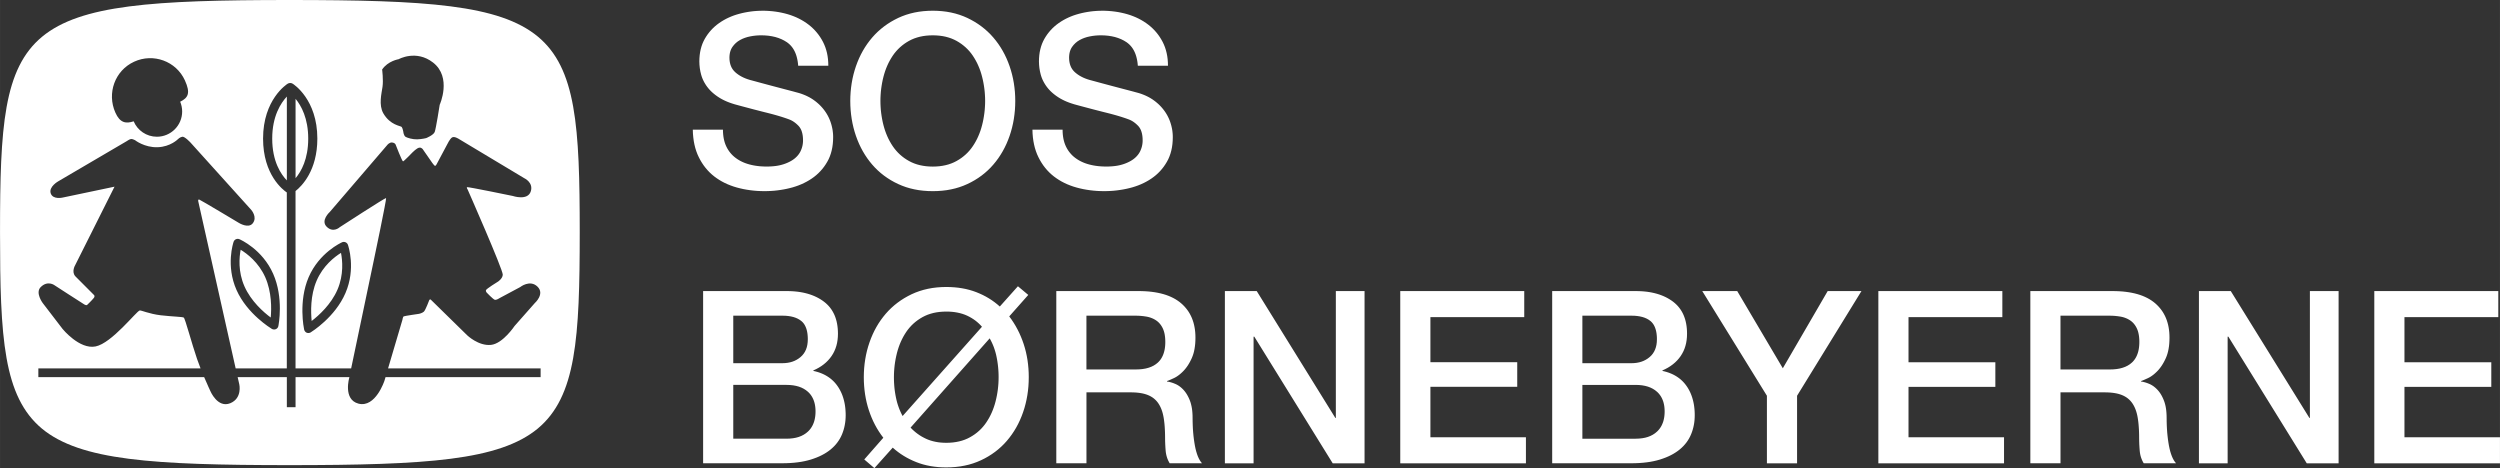
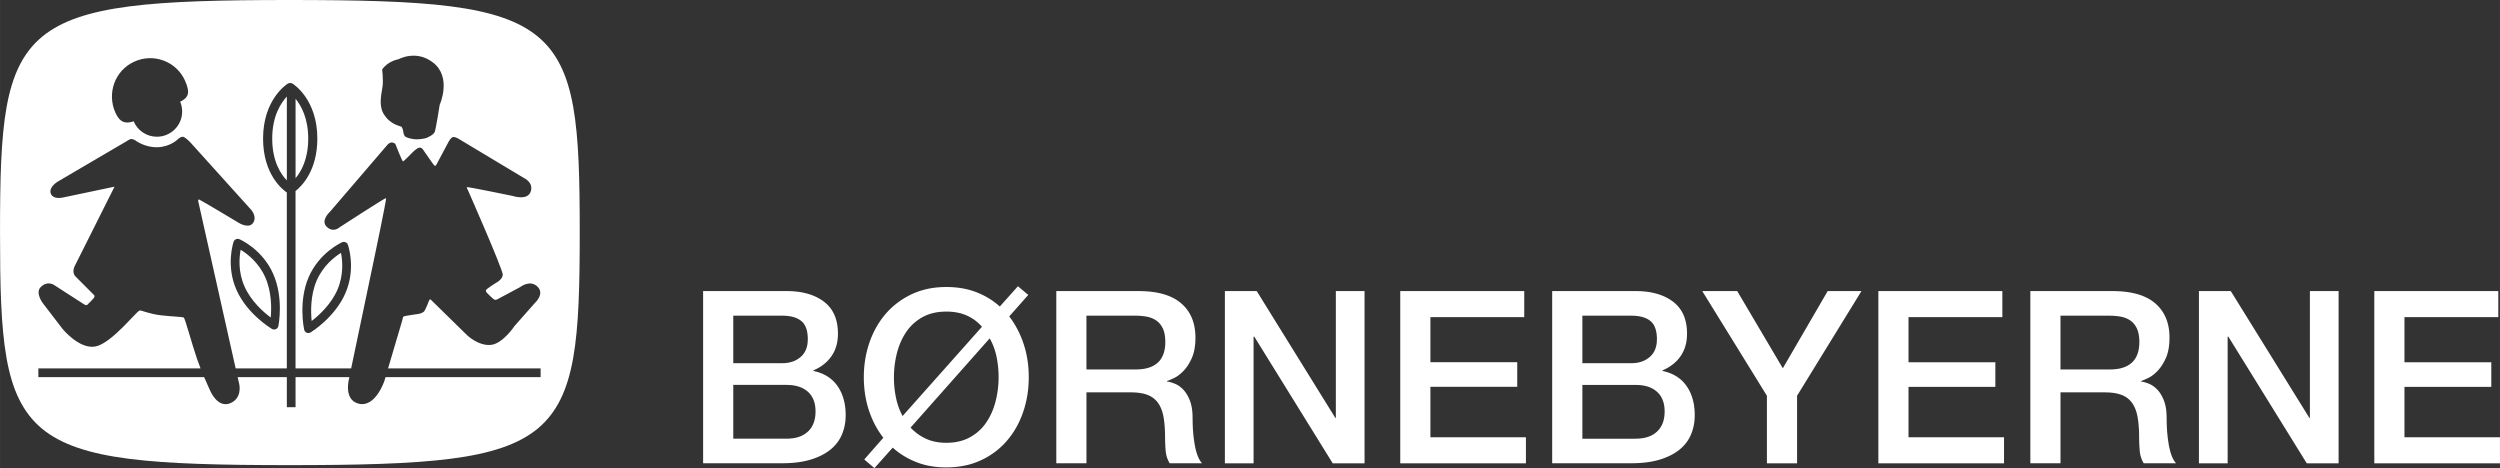
<svg xmlns="http://www.w3.org/2000/svg" id="a" data-name="Layer 1" width="113.337mm" height="21.222mm" viewBox="0 0 321.271 60.158">
  <rect x="0" y="0" width="321.271" height="60.158" fill="#333333" stroke="none" />
  <path d="M37.98,12.697v10.205c.729-.865,1.627-2.459,1.627-5.094,0-2.592-.887-4.213-1.627-5.111m-3.191,28.107c.105-1.154,.139-3.271-.705-5.176-.855-1.916-2.336-3.031-3.16-3.533-.18,.949-.357,2.803,.494,4.717,.848,1.906,2.439,3.301,3.371,3.992m2.072-17.619V12.408c-.769,.826-1.881,2.508-1.881,5.4,0,2.945,1.123,4.598,1.881,5.377m6.51,14.027c.824-1.926,.631-3.775,.449-4.715-.82,.508-2.299,1.635-3.129,3.568-.822,1.912-.752,4.029-.641,5.184,.918-.707,2.496-2.119,3.32-4.037M69.1,4.688C64.139,.604,54.834,.006,37.191,0,19.646,.006,10.373,.629,5.412,4.717,.459,8.824,0,16.297,0,29.822c0,13.631,.441,21.129,5.383,25.258,4.947,4.088,14.227,4.689,31.809,4.695,17.643-.006,26.947-.607,31.908-4.695,4.955-4.127,5.396-11.627,5.4-25.258-.004-13.568-.445-21.033-5.4-25.135m-19.994,4.25c.744-1.113,2.123-1.33,2.123-1.33,0,0,2.246-1.262,4.42,.43,2.455,1.904,.855,5.43,.855,5.43,0,0-.48,3.082-.641,3.488-.15,.41-1.105,.795-1.105,.795,0,0-.541,.135-1.141,.156-.598,.021-1.266-.193-1.475-.309-.271-.145-.314-.658-.314-.658,0,0-.082-.467-.211-.625-.133-.15-1.475-.215-2.363-1.76-.602-1.068-.228-2.512-.1-3.389,.129-.885-.049-2.228-.049-2.228m-31.877-1.004c2.469-1.144,5.408-.074,6.533,2.4,.738,1.625,.43,2.231-.607,2.738,.16,.385,.254,.812,.254,1.256,0,1.791-1.455,3.244-3.248,3.244-1.34,0-2.496-.816-2.986-1.982-1.002,.336-1.764,.205-2.352-1.123-1.103-2.484-.066-5.394,2.406-6.533m52.25,40.529h-19.934l-.139,.463s-1.144,3.51-3.336,2.947c-2.025-.529-1.18-3.357-1.18-3.357l.01-.053h-6.92v3.869h-1.119v-3.869h-6.322l.215,.949s.398,1.76-1.162,2.406c-1.637,.67-2.566-1.576-2.566-1.576,0,0-.359-.764-.791-1.779H4.926v-1.119H25.771c-.154-.4-.312-.812-.451-1.215-.66-1.904-1.529-5.207-1.707-5.314-.182-.113-1.475-.123-2.973-.299-1.5-.182-2.514-.662-2.689-.617-.426,.098-3.59,4.209-5.67,4.623-2.074,.418-4.24-2.246-4.24-2.246l-2.559-3.338s-.984-1.314-.256-2.041c.904-.906,1.781-.236,1.781-.236,0,0,3.465,2.248,3.842,2.475,.281,.166,.369,.027,.369,.027,0,0,.566-.537,.834-.871,.195-.246,.019-.385,.019-.385,0,0-1.707-1.699-2.373-2.381-.559-.584-.047-1.435-.047-1.435l5.065-10.1-6.645,1.395s-1.269,.316-1.557-.539c-.281-.855,.982-1.553,.982-1.553l8.775-5.146s.379-.262,.561-.283c.182-.027,.521,.154,.521,.154,0,0,1.211,.957,2.896,.902,1.678-.053,2.639-1.057,2.639-1.057,0,0,.23-.232,.539-.291,.31-.053,1.059,.756,1.059,.756l7.789,8.635s.84,.93,.203,1.736c-.56,.713-1.783-.053-1.783-.053,0,0-4.914-2.945-5.092-2.998-.187-.051-.133,.203-.133,.203l4.811,21.492h6.574V24.734c-.48-.322-3.051-2.258-3.051-6.924,0-5.027,3.043-6.977,3.17-7.057,.193-.117,.439-.117,.631,0,.131,.08,3.174,2.031,3.174,7.057,0,4.115-1.998,6.105-2.803,6.742v22.793h7.148l2.926-13.961s1.658-7.875,1.564-7.934c-.096-.059-5.955,3.746-5.955,3.746,0,0-.812,.771-1.66-.037-.855-.816,.385-1.924,.385-1.924l7.41-8.635s.271-.316,.576-.289c.439,.043,.492,.33,.492,.33,0,0,.805,2.098,.93,2.098,.111,0,1.223-1.162,1.223-1.162,0,0,.557-.564,.865-.601,.31-.043,.467,.23,.467,.23l1.201,1.727s.297,.412,.371,.385c.078-.016,.176-.186,.176-.186l1.398-2.625s.293-.619,.58-.83c.289-.217,.887,.178,.887,.178l8.424,5.053s1.166,.535,.834,1.656c-.371,1.285-2.328,.619-2.328,.619,0,0-5.799-1.201-5.873-1.129-.082,.082,.074,.291,.074,.291,0,0,4.561,10.34,4.518,10.961-.025,.502-.6,.877-.6,.877,0,0-1.551,.947-1.566,1.121-.027,.174,.113,.31,.113,.31,0,0,.812,.855,1.027,.91,.215,.062,.621-.217,.621-.217l2.641-1.412s1.258-1.01,2.23-.055c.967,.945-.352,2.111-.352,2.111l-2.598,2.943s-1.514,2.273-3.027,2.428c-1.615,.166-3.066-1.238-3.066-1.238,0,0-4.58-4.476-4.674-4.578-.096-.096-.193,.057-.193,.057,0,0-.484,1.295-.695,1.488-.217,.193-.609,.277-.609,.277,0,0-1.896,.273-1.992,.332-.096,.059-.156,.443-.156,.443l-1.844,6.24h19.605v1.117h.002Zm-34.381-13.287c1.379,3.096,.705,6.576,.674,6.721-.031,.182-.154,.328-.316,.4-.166,.074-.359,.059-.518-.027-.121-.08-3.166-1.904-4.545-5.004-1.391-3.137-.418-6.07-.373-6.197,.053-.145,.16-.268,.307-.328,.141-.062,.303-.062,.441,0,.127,.051,2.941,1.299,4.33,4.436m8.861-4.043c.139-.064,.299-.064,.449,0,.139,.062,.256,.182,.303,.33,.039,.119,1.045,3.039-.314,6.187-1.334,3.117-4.348,4.984-4.479,5.068-.152,.092-.344,.101-.512,.037-.162-.074-.281-.225-.324-.406-.029-.139-.756-3.613,.58-6.726,1.355-3.154,4.18-4.437,4.297-4.49h0Zm0,0,0,0" fill="#fff" />
-   <path d="M97.951,1.377l.432,.008,.424,.021,.418,.035,.412,.049,.406,.062,.398,.078,.393,.09,.387,.105,.379,.119,.365,.135,.355,.146,.342,.162,.332,.176,.32,.189,.307,.203,.297,.219,.283,.23,.267,.244,.254,.258,.238,.271,.223,.283,.209,.297,.193,.309,.178,.324,.158,.336,.139,.348,.117,.363,.098,.375,.074,.389,.053,.4,.031,.414,.012,.428h-3.875l-.023-.262-.033-.254-.043-.242-.051-.232-.059-.225-.068-.213-.078-.203-.086-.193-.096-.185-.105-.174-.113-.164-.123-.154-.131-.145-.141-.135-.148-.125-.158-.117-.338-.207-.357-.178-.381-.152-.404-.125-.426-.096-.447-.07-.471-.041-.492-.014-.344,.01-.348,.025-.35,.043-.355,.062-.348,.08-.334,.105-.318,.127-.301,.152-.283,.176-.256,.207-.232,.236-.205,.264-.092,.144-.078,.152-.066,.16-.055,.17-.043,.18-.029,.188-.019,.195-.006,.205,.012,.287,.035,.27,.057,.256,.08,.238,.102,.223,.125,.207,.148,.189,.17,.176,.189,.16,.203,.152,.217,.141,.232,.131,.244,.121,.26,.111,.273,.1,.287,.09,.043,.012,.064,.017,.09,.023,.109,.029,.133,.037,.156,.041,.18,.049,.201,.055,.439,.119,.465,.125,.488,.131,.516,.137,1.041,.275,1.019,.268,.242,.064,.227,.059,.207,.055,.187,.051,.172,.047,.154,.041,.135,.037,.117,.033,.268,.09,.258,.098,.25,.104,.24,.113,.232,.119,.223,.129,.215,.135,.205,.145,.197,.148,.189,.156,.182,.16,.172,.166,.164,.172,.156,.176,.148,.182,.141,.187,.131,.191,.123,.195,.113,.197,.105,.203,.096,.205,.088,.209,.078,.211,.07,.215,.062,.217,.053,.217,.047,.219,.037,.217,.027,.217,.022,.217,.012,.217,.004,.217-.012,.457-.035,.439-.059,.422-.084,.406-.107,.389-.129,.371-.154,.355-.18,.338-.197,.322-.211,.307-.229,.291-.242,.277-.258,.262-.271,.246-.287,.232-.303,.217-.316,.203-.326,.187-.336,.174-.348,.16-.357,.146-.369,.131-.379,.119-.391,.103-.396,.092-.396,.078-.4,.066-.402,.055-.404,.043-.406,.029-.408,.018-.408,.006-.471-.006-.463-.021-.455-.037-.449-.051-.441-.066-.435-.078-.43-.096-.422-.109-.41-.123-.398-.141-.385-.154-.371-.17-.357-.185-.344-.203-.33-.217-.318-.232-.301-.248-.287-.266-.271-.283-.256-.299-.24-.316-.225-.334-.209-.35-.193-.369-.176-.383-.152-.402-.131-.418-.107-.436-.086-.451-.062-.469-.043-.486-.018-.504h3.875l.006,.312,.022,.301,.033,.287,.047,.277,.062,.266,.074,.254,.088,.242,.102,.23,.113,.221,.125,.209,.135,.199,.146,.189,.156,.178,.168,.17,.178,.158,.187,.148,.197,.139,.205,.129,.211,.119,.221,.109,.225,.1,.234,.09,.242,.08,.248,.072,.254,.061,.26,.055,.266,.045,.269,.037,.277,.029,.279,.019,.287,.012,.293,.006,.311-.006,.301-.014,.289-.023,.277-.031,.266-.041,.254-.051,.242-.061,.23-.068,.219-.076,.209-.082,.197-.088,.187-.092,.178-.098,.166-.103,.154-.107,.146-.113,.135-.119,.125-.123,.115-.127,.105-.131,.096-.137,.086-.139,.076-.144,.066-.15,.059-.15,.051-.152,.043-.152,.035-.152,.025-.154,.02-.152,.012-.154,.004-.156-.008-.307-.027-.287-.045-.266-.062-.244-.08-.225-.1-.203-.117-.182-.133-.162-.146-.144-.148-.135-.15-.123-.156-.113-.158-.102-.162-.09-.166-.078-.168-.066-.301-.109-.312-.105-.324-.105-.338-.103-.35-.102-.359-.1-.375-.1-.385-.098-.402-.1-.426-.109-.447-.115-.473-.121-.492-.131-.517-.137-.539-.143-.562-.152-.35-.096-.334-.105-.318-.109-.305-.119-.287-.125-.275-.135-.258-.139-.244-.148-.23-.152-.219-.158-.205-.162-.195-.166-.182-.172-.17-.174-.156-.18-.146-.184-.135-.187-.123-.191-.115-.193-.103-.195-.094-.199-.084-.201-.072-.205-.064-.209-.102-.42-.072-.424-.043-.428-.016-.434,.012-.41,.033-.398,.055-.383,.076-.369,.098-.355,.119-.342,.143-.326,.162-.314,.182-.299,.195-.287,.211-.273,.223-.26,.238-.248,.252-.234,.266-.221,.279-.207,.291-.195,.301-.182,.312-.17,.32-.154,.33-.143,.34-.131,.35-.115,.359-.103,.365-.092,.365-.078,.367-.066,.367-.055,.369-.043,.369-.029,.371-.02,.371-.006h0Zm21.918,3.162l-.435,.012-.418,.033-.404,.055-.391,.078-.373,.102-.359,.121-.344,.146-.33,.166-.314,.186-.299,.201-.283,.217-.269,.23-.254,.246-.238,.26-.225,.275-.209,.291-.195,.305-.182,.312-.17,.324-.154,.334-.143,.344-.131,.355-.115,.363-.104,.375-.092,.381-.078,.383-.066,.385-.055,.387-.043,.389-.029,.391-.019,.391-.006,.394,.006,.394,.019,.393,.029,.391,.043,.389,.055,.387,.066,.385,.078,.383,.092,.381,.104,.373,.115,.365,.131,.353,.143,.346,.154,.334,.17,.322,.182,.315,.195,.303,.209,.291,.225,.275,.238,.262,.254,.246,.269,.23,.283,.217,.299,.199,.314,.186,.33,.168,.344,.145,.359,.123,.373,.1,.391,.078,.404,.057,.418,.033,.435,.012,.434-.012,.42-.033,.404-.057,.389-.078,.373-.1,.359-.123,.344-.145,.33-.168,.314-.186,.299-.199,.283-.217,.27-.23,.254-.246,.24-.262,.223-.275,.209-.291,.195-.303,.182-.315,.17-.322,.154-.334,.143-.346,.131-.353,.115-.365,.103-.373,.092-.381,.078-.383,.066-.385,.055-.387,.043-.389,.029-.391,.02-.393,.006-.394-.006-.394-.02-.391-.029-.391-.043-.389-.055-.387-.066-.385-.078-.383-.092-.381-.103-.375-.115-.363-.131-.355-.143-.344-.154-.334-.17-.324-.182-.312-.195-.305-.209-.291-.223-.275-.24-.26-.254-.246-.27-.23-.283-.217-.299-.201-.314-.186-.33-.166-.344-.146-.359-.121-.373-.102-.389-.078-.404-.055-.42-.033-.434-.012h0Zm0-3.162l.611,.016,.596,.043,.58,.072,.564,.102,.547,.131,.533,.16,.516,.189,.5,.217,.482,.244,.465,.262,.445,.283,.426,.305,.406,.324,.389,.344,.369,.365,.35,.385,.332,.404,.311,.42,.291,.435,.271,.453,.252,.469,.232,.486,.211,.502,.193,.519,.17,.531,.148,.537,.125,.547,.103,.555,.078,.561,.059,.57,.033,.578,.012,.584-.012,.594-.033,.582-.059,.576-.078,.566-.103,.557-.125,.549-.148,.541-.17,.531-.193,.518-.211,.504-.232,.484-.252,.471-.271,.451-.291,.437-.311,.42-.332,.404-.35,.385-.369,.363-.389,.344-.406,.322-.426,.301-.445,.281-.465,.26-.482,.238-.5,.215-.516,.186-.533,.158-.547,.127-.564,.102-.58,.07-.596,.043-.611,.014-.613-.014-.596-.043-.58-.07-.564-.102-.547-.127-.533-.158-.516-.186-.5-.215-.482-.238-.465-.26-.443-.281-.428-.301-.406-.322-.389-.344-.369-.363-.35-.385-.332-.404-.311-.42-.291-.437-.271-.451-.252-.471-.232-.484-.211-.504-.193-.518-.17-.531-.148-.541-.125-.549-.102-.557-.08-.566-.057-.576-.035-.582-.012-.594,.012-.584,.035-.578,.057-.57,.08-.561,.102-.555,.125-.547,.148-.537,.17-.531,.193-.519,.211-.502,.232-.486,.252-.469,.271-.453,.291-.435,.311-.42,.332-.404,.35-.385,.369-.365,.389-.344,.406-.324,.428-.305,.443-.283,.465-.262,.482-.244,.5-.217,.516-.189,.533-.16,.547-.131,.564-.102,.58-.072,.596-.043,.613-.016h0Zm21.73,0l.43,.008,.426,.021,.418,.035,.412,.049,.406,.062,.398,.078,.393,.09,.387,.105,.379,.119,.365,.135,.355,.146,.342,.162,.332,.176,.32,.189,.307,.203,.297,.219,.283,.23,.268,.244,.254,.258,.238,.271,.223,.283,.209,.297,.191,.309,.18,.324,.158,.336,.139,.348,.117,.363,.096,.375,.076,.389,.053,.4,.031,.414,.012,.428h-3.875l-.023-.262-.033-.254-.043-.242-.051-.232-.059-.225-.068-.213-.078-.203-.086-.193-.096-.185-.105-.174-.113-.164-.123-.154-.131-.145-.141-.135-.148-.125-.158-.117-.338-.207-.357-.178-.383-.152-.402-.125-.426-.096-.447-.07-.471-.041-.492-.014-.344,.01-.348,.025-.35,.043-.355,.062-.348,.08-.334,.105-.318,.127-.301,.152-.283,.176-.256,.207-.232,.236-.205,.264-.092,.144-.078,.152-.066,.16-.055,.17-.043,.18-.029,.188-.019,.195-.006,.205,.012,.287,.035,.27,.057,.256,.08,.238,.101,.223,.125,.207,.148,.189,.17,.176,.19,.16,.203,.152,.217,.141,.232,.131,.244,.121,.26,.111,.273,.1,.287,.09,.043,.012,.064,.017,.088,.023,.111,.029,.133,.037,.156,.041,.18,.049,.201,.055,.439,.119,.465,.125,.488,.131,.514,.137,1.043,.275,1.02,.268,.242,.064,.226,.059,.207,.055,.187,.051,.172,.047,.154,.041,.135,.037,.117,.033,.268,.09,.258,.098,.25,.104,.24,.113,.232,.119,.223,.129,.215,.135,.205,.145,.197,.148,.189,.156,.182,.16,.172,.166,.164,.172,.156,.176,.148,.182,.141,.187,.131,.191,.123,.195,.113,.197,.105,.203,.096,.205,.088,.209,.078,.211,.07,.215,.062,.217,.053,.217,.047,.219,.037,.217,.027,.217,.021,.217,.012,.217,.004,.217-.012,.457-.035,.439-.059,.422-.084,.406-.107,.389-.131,.371-.152,.355-.18,.338-.197,.322-.211,.307-.228,.291-.242,.277-.258,.262-.271,.246-.289,.232-.301,.217-.316,.203-.326,.187-.336,.174-.348,.16-.357,.146-.369,.131-.379,.119-.391,.103-.397,.092-.396,.078-.4,.066-.402,.055-.404,.043-.406,.029-.408,.018-.408,.006-.471-.006-.463-.021-.455-.037-.449-.051-.441-.066-.436-.078-.43-.096-.422-.109-.41-.123-.398-.141-.385-.154-.371-.17-.357-.185-.344-.203-.33-.217-.318-.232-.301-.248-.287-.266-.272-.283-.256-.299-.24-.316-.225-.334-.209-.35-.193-.369-.176-.383-.152-.402-.131-.418-.107-.436-.086-.451-.064-.469-.041-.486-.017-.504h3.875l.006,.312,.021,.301,.033,.287,.047,.277,.063,.266,.074,.254,.088,.242,.101,.23,.113,.221,.125,.209,.135,.199,.146,.189,.156,.178,.166,.17,.178,.158,.189,.148,.197,.139,.205,.129,.211,.119,.221,.109,.225,.1,.234,.09,.24,.08,.25,.072,.254,.061,.26,.055,.266,.045,.27,.037,.275,.029,.281,.019,.287,.012,.293,.006,.31-.006,.301-.014,.289-.023,.277-.031,.266-.041,.254-.051,.242-.061,.23-.068,.219-.076,.209-.082,.197-.088,.187-.092,.178-.098,.166-.103,.154-.107,.146-.113,.135-.119,.125-.123,.115-.127,.105-.131,.096-.137,.086-.139,.076-.144,.066-.15,.059-.15,.051-.152,.043-.152,.033-.152,.027-.154,.019-.152,.012-.154,.004-.156-.008-.307-.027-.287-.045-.266-.063-.244-.08-.225-.1-.203-.117-.182-.133-.162-.146-.144-.148-.135-.15-.123-.156-.113-.158-.102-.162-.09-.166-.078-.168-.066-.301-.109-.312-.105-.324-.105-.338-.103-.35-.102-.361-.1-.373-.1-.385-.098-.402-.1-.426-.109-.449-.115-.471-.121-.494-.131-.516-.137-.539-.143-.562-.152-.35-.096-.334-.105-.318-.109-.305-.119-.287-.125-.275-.135-.258-.139-.244-.148-.23-.152-.219-.158-.205-.162-.195-.166-.182-.172-.17-.174-.156-.18-.146-.184-.135-.187-.123-.191-.115-.193-.103-.195-.094-.199-.084-.201-.072-.205-.064-.209-.101-.42-.072-.424-.043-.428-.016-.434,.012-.41,.033-.398,.053-.383,.078-.369,.098-.355,.119-.342,.142-.326,.162-.314,.182-.299,.195-.287,.211-.273,.223-.26,.238-.248,.252-.234,.266-.221,.279-.207,.291-.195,.301-.182,.312-.17,.32-.154,.33-.143,.34-.131,.35-.115,.359-.103,.365-.092,.365-.078,.367-.066,.367-.055,.369-.043,.369-.029,.371-.02,.371-.006h0Zm0,0,0,0" fill="#fff" />
  <path d="M94.23,49.463v6.914h6.852l.43-.016,.404-.043,.381-.07,.355-.1,.33-.129,.305-.158,.281-.185,.258-.215,.117-.117,.111-.123,.103-.129,.094-.135,.088-.141,.08-.146,.072-.154,.066-.158,.057-.164,.049-.172,.043-.176,.033-.184,.027-.187,.019-.195,.012-.199,.004-.207-.004-.201-.012-.197-.019-.191-.027-.184-.033-.18-.043-.172-.049-.166-.057-.162-.066-.154-.072-.148-.08-.144-.088-.137-.094-.131-.103-.125-.111-.119-.117-.113-.258-.207-.281-.18-.305-.152-.33-.125-.355-.096-.381-.07-.404-.041-.43-.014h-6.852Zm0-8.896v6.107h6.324l.342-.014,.326-.037,.312-.061,.299-.086,.283-.111,.269-.137,.254-.16,.24-.186,.217-.209,.189-.23,.16-.252,.131-.273,.102-.295,.072-.318,.043-.34,.016-.361-.004-.205-.01-.197-.016-.189-.023-.182-.029-.176-.037-.166-.041-.158-.049-.152-.057-.142-.062-.137-.068-.127-.074-.121-.082-.111-.088-.105-.096-.096-.102-.09-.221-.16-.244-.139-.268-.117-.291-.096-.312-.074-.338-.053-.359-.033-.385-.01h-6.324Zm-3.875-3.162h10.758l.367,.006,.357,.016,.35,.027,.34,.037,.33,.047,.322,.059,.312,.07,.303,.08,.293,.09,.285,.102,.275,.111,.266,.123,.258,.133,.248,.144,.238,.154,.228,.164,.219,.176,.203,.187,.189,.197,.176,.209,.162,.221,.146,.23,.133,.24,.121,.252,.106,.264,.09,.273,.078,.285,.062,.297,.049,.307,.035,.316,.021,.33,.008,.338-.014,.412-.039,.396-.063,.381-.09,.365-.117,.352-.141,.336-.166,.32-.193,.307-.217,.289-.238,.273-.26,.256-.281,.238-.303,.223-.326,.205-.346,.187-.369,.172v.062l.252,.059,.244,.066,.236,.074,.229,.084,.221,.092,.213,.1,.205,.109,.197,.117,.191,.125,.182,.133,.174,.143,.166,.15,.16,.158,.15,.168,.145,.176,.135,.184,.127,.189,.119,.197,.111,.203,.104,.209,.096,.215,.086,.221,.078,.227,.07,.232,.061,.238,.055,.244,.045,.25,.037,.256,.029,.262,.019,.269,.014,.273,.004,.279-.008,.322-.021,.318-.037,.312-.051,.307-.064,.301-.08,.297-.096,.291-.107,.285-.125,.277-.141,.269-.158,.258-.174,.25-.189,.238-.207,.23-.225,.219-.238,.211-.258,.199-.273,.189-.293,.18-.309,.168-.326,.158-.344,.146-.361,.135-.379,.127-.396,.111-.416,.098-.434,.084-.451,.066-.471,.053-.488,.037-.508,.023-.525,.008h-10.168v-22.135h0Zm36.828,6.076l-10.168,11.471,.213,.219,.225,.207,.23,.195,.242,.184,.25,.174,.26,.16,.27,.148,.279,.139,.287,.123,.301,.107,.311,.09,.322,.074,.332,.059,.344,.041,.355,.023,.367,.01,.434-.012,.42-.033,.404-.057,.389-.078,.375-.1,.359-.123,.344-.145,.328-.168,.314-.186,.299-.199,.285-.217,.267-.23,.256-.246,.238-.262,.225-.275,.209-.291,.193-.303,.184-.315,.168-.322,.156-.334,.142-.346,.129-.353,.117-.365,.103-.373,.09-.381,.08-.383,.066-.385,.055-.387,.041-.389,.031-.391,.018-.393,.006-.394-.004-.332-.012-.33-.021-.33-.029-.328-.037-.326-.045-.326-.053-.324-.062-.322-.07-.318-.084-.312-.094-.305-.103-.301-.117-.293-.127-.287-.139-.281-.148-.273h0Zm-5.58-3.441l-.434,.012-.42,.033-.404,.055-.389,.078-.375,.102-.359,.121-.344,.146-.328,.166-.315,.186-.299,.201-.285,.217-.269,.23-.254,.246-.238,.26-.225,.275-.209,.291-.195,.305-.182,.312-.168,.324-.156,.334-.143,.344-.129,.355-.117,.363-.103,.375-.09,.381-.08,.383-.066,.385-.055,.387-.041,.389-.031,.391-.018,.391-.006,.394,.004,.34,.012,.338,.021,.332,.027,.332,.037,.328,.047,.324,.053,.322,.062,.318,.07,.316,.08,.309,.092,.303,.102,.297,.111,.293,.123,.285,.131,.279,.143,.275,10.199-11.471-.199-.219-.211-.207-.221-.195-.232-.185-.244-.172-.256-.16-.266-.15-.277-.137-.289-.123-.303-.107-.316-.09-.328-.074-.342-.059-.355-.041-.367-.025-.381-.008h0Zm9.207-3.254l1.332,1.115-2.447,2.76,.293,.4,.275,.414,.26,.428,.24,.439,.225,.451,.205,.465,.19,.477,.172,.49,.152,.5,.133,.51,.111,.518,.092,.525,.07,.535,.051,.545,.031,.553,.01,.56-.012,.594-.033,.582-.057,.576-.08,.566-.103,.557-.125,.549-.146,.541-.172,.531-.191,.518-.213,.504-.23,.484-.252,.471-.272,.451-.291,.437-.312,.42-.33,.404-.351,.385-.369,.363-.389,.344-.406,.322-.426,.301-.445,.281-.463,.26-.482,.238-.502,.215-.516,.186-.531,.158-.549,.127-.564,.102-.58,.07-.596,.043-.611,.014-.529-.01-.514-.031-.502-.055-.49-.074-.475-.096-.463-.117-.451-.139-.436-.16-.424-.178-.41-.193-.398-.209-.383-.225-.373-.24-.357-.256-.346-.271-.332-.287-2.355,2.635-1.303-1.115,2.449-2.791-.293-.395-.275-.406-.26-.422-.24-.435-.225-.449-.205-.461-.189-.477-.172-.488-.152-.5-.133-.51-.111-.518-.092-.527-.07-.535-.051-.543-.031-.553-.01-.562,.012-.584,.033-.578,.057-.57,.08-.561,.101-.555,.125-.547,.148-.537,.172-.531,.191-.519,.213-.502,.23-.486,.252-.469,.271-.453,.291-.435,.312-.42,.33-.404,.35-.385,.371-.365,.387-.344,.408-.324,.426-.305,.445-.283,.463-.262,.482-.244,.5-.217,.518-.189,.531-.16,.549-.131,.562-.102,.58-.072,.598-.043,.611-.016,.527,.012,.516,.031,.502,.051,.49,.074,.475,.092,.463,.115,.449,.135,.437,.156,.424,.176,.41,.189,.398,.207,.383,.223,.371,.238,.359,.256,.344,.27,.332,.287,2.326-2.603h0Zm8.805,3.781v6.912h6.353l.451-.014,.424-.041,.395-.068,.367-.098,.338-.123,.311-.152,.281-.18,.256-.207,.115-.113,.109-.121,.102-.127,.094-.135,.086-.143,.078-.148,.072-.154,.064-.162,.055-.17,.049-.176,.043-.184,.033-.189,.025-.197,.019-.203,.012-.211,.004-.217-.006-.258-.014-.244-.025-.234-.033-.221-.043-.209-.055-.197-.062-.184-.072-.174-.082-.162-.088-.152-.096-.145-.104-.133-.109-.127-.117-.115-.125-.107-.133-.098-.137-.088-.143-.082-.148-.074-.152-.064-.158-.059-.162-.051-.166-.043-.172-.035-.352-.053-.357-.039-.363-.023-.369-.008h-6.293Zm-3.875-3.162h10.57l.449,.006,.436,.019,.422,.029,.408,.045,.392,.055,.379,.068,.363,.08,.352,.092,.336,.105,.32,.117,.309,.131,.291,.141,.279,.154,.264,.168,.252,.178,.234,.191,.223,.203,.207,.213,.191,.221,.18,.232,.164,.24,.15,.252,.135,.26,.123,.271,.105,.279,.094,.289,.078,.301,.064,.309,.051,.318,.035,.328,.021,.338,.008,.348-.008,.387-.021,.371-.037,.352-.051,.336-.064,.32-.08,.301-.096,.285-.107,.269-.119,.252-.123,.24-.129,.229-.133,.217-.139,.203-.143,.189-.148,.178-.152,.166-.154,.152-.154,.143-.154,.131-.152,.119-.154,.109-.152,.098-.15,.086-.152,.076-.146,.066-.135,.061-.127,.057-.115,.049-.105,.043-.094,.039-.086,.031-.074,.025v.062l.252,.043,.264,.066,.271,.088,.281,.113,.143,.066,.141,.076,.137,.084,.135,.094,.133,.103,.131,.113,.127,.121,.125,.131,.121,.143,.115,.15,.111,.16,.105,.172,.1,.182,.096,.191,.09,.201,.084,.213,.076,.223,.064,.238,.057,.25,.047,.266,.035,.277,.025,.291,.016,.307,.004,.318,.006,.482,.014,.471,.021,.461,.033,.449,.041,.437,.051,.428,.06,.416,.068,.404,.078,.385,.09,.355,.1,.328,.107,.299,.121,.271,.129,.242,.139,.213,.15,.186h-4.154l-.102-.182-.092-.185-.082-.189-.068-.195-.059-.201-.047-.205-.037-.209-.025-.215-.033-.43-.023-.422-.016-.416-.004-.406-.004-.373-.008-.359-.016-.348-.019-.334-.025-.32-.033-.309-.037-.295-.043-.281-.053-.27-.06-.258-.07-.246-.08-.234-.09-.223-.101-.211-.109-.199-.119-.189-.129-.176-.141-.164-.152-.15-.162-.141-.174-.127-.185-.115-.197-.103-.207-.092-.221-.08-.236-.07-.25-.059-.266-.047-.281-.037-.295-.027-.311-.016-.326-.006h-5.703v9.115h-3.875v-22.135h0Zm21.668,0h4.092l10.105,16.307h.062v-16.307h3.689v22.135h-4.092l-10.076-16.275h-.094v16.275h-3.687v-22.135h0Zm22.537,0h15.934v3.348h-12.059v5.797h11.158v3.162h-11.158v6.479h12.275v3.35h-16.15v-22.135h0Zm23.404,12.059v6.914h6.852l.428-.016,.406-.043,.379-.07,.355-.1,.33-.129,.307-.158,.281-.185,.256-.215,.119-.117,.109-.123,.103-.129,.096-.135,.088-.141,.08-.146,.072-.154,.065-.158,.059-.164,.049-.172,.041-.176,.035-.184,.027-.187,.018-.195,.012-.199,.004-.207-.004-.201-.012-.197-.018-.191-.027-.184-.035-.18-.041-.172-.049-.166-.059-.162-.065-.154-.072-.148-.08-.144-.088-.137-.096-.131-.103-.125-.109-.119-.119-.113-.256-.207-.281-.18-.307-.152-.33-.125-.355-.096-.379-.07-.406-.041-.428-.014h-6.852Zm0-8.896v6.107h6.324l.342-.014,.326-.037,.312-.061,.297-.086,.285-.111,.268-.137,.254-.16,.24-.186,.219-.209,.187-.23,.16-.252,.131-.273,.102-.295,.074-.318,.043-.34,.014-.361-.002-.205-.01-.197-.018-.189-.021-.182-.031-.176-.035-.166-.043-.158-.049-.152-.055-.142-.062-.137-.068-.127-.076-.121-.082-.111-.088-.105-.094-.096-.101-.09-.221-.16-.244-.139-.267-.117-.291-.096-.314-.074-.336-.053-.361-.033-.383-.01h-6.324Zm-3.875-3.162h10.756l.369,.006,.357,.016,.35,.027,.34,.037,.33,.047,.32,.059,.312,.07,.303,.08,.295,.09,.283,.102,.275,.111,.268,.123,.256,.133,.248,.144,.238,.154,.23,.164,.217,.176,.203,.187,.191,.197,.174,.209,.162,.221,.148,.23,.133,.24,.119,.252,.105,.264,.092,.273,.076,.285,.064,.297,.049,.307,.035,.316,.021,.33,.006,.338-.012,.412-.039,.396-.064,.381-.09,.365-.115,.352-.141,.336-.168,.32-.191,.307-.217,.289-.238,.273-.26,.256-.281,.238-.305,.223-.324,.205-.348,.187-.369,.172v.062l.252,.059,.244,.066,.236,.074,.228,.084,.221,.092,.215,.1,.205,.109,.197,.117,.189,.125,.182,.133,.176,.143,.166,.15,.158,.158,.152,.168,.142,.176,.137,.184,.127,.189,.119,.197,.111,.203,.103,.209,.094,.215,.086,.221,.078,.227,.07,.232,.062,.238,.053,.244,.047,.25,.035,.256,.029,.262,.021,.269,.012,.273,.004,.279-.008,.322-.021,.318-.035,.312-.051,.307-.066,.301-.08,.297-.094,.291-.109,.285-.125,.277-.141,.269-.156,.258-.174,.25-.191,.238-.207,.23-.223,.219-.24,.211-.256,.199-.275,.189-.291,.18-.309,.168-.326,.158-.344,.146-.361,.135-.379,.127-.396,.111-.416,.098-.434,.084-.451,.066-.471,.053-.488,.037-.508,.023-.525,.008h-10.168v-22.135h0Zm19.281,0h4.494l5.859,9.92,5.766-9.92h4.34l-8.275,13.453v8.682h-3.875v-8.682l-8.309-13.453h0Zm22.631,0h15.934v3.348h-12.059v5.797h11.16v3.162h-11.16v6.479h12.275v3.35h-16.15v-22.135h0Zm23.404,3.162v6.912h6.355l.451-.014,.422-.041,.394-.068,.367-.098,.338-.123,.311-.152,.283-.18,.254-.207,.117-.113,.107-.121,.101-.127,.094-.135,.088-.143,.078-.148,.07-.154,.064-.162,.057-.17,.049-.176,.041-.184,.033-.189,.027-.197,.018-.203,.012-.211,.004-.217-.004-.258-.016-.244-.023-.234-.035-.221-.043-.209-.053-.197-.062-.184-.074-.174-.08-.162-.088-.152-.096-.145-.103-.133-.109-.127-.119-.115-.123-.107-.133-.098-.139-.088-.142-.082-.148-.074-.152-.064-.156-.059-.162-.051-.168-.043-.172-.035-.352-.053-.357-.039-.363-.023-.369-.008h-6.293Zm-3.875-3.162h10.57l.451,.006,.435,.019,.422,.029,.406,.045,.392,.055,.379,.068,.365,.08,.35,.092,.336,.105,.322,.117,.307,.131,.293,.141,.279,.154,.264,.168,.25,.178,.236,.191,.221,.203,.207,.213,.193,.221,.178,.232,.166,.24,.148,.252,.137,.26,.121,.271,.107,.279,.092,.289,.08,.301,.064,.309,.049,.318,.037,.328,.019,.338,.008,.348-.008,.387-.021,.371-.035,.352-.051,.336-.066,.32-.08,.301-.094,.285-.109,.269-.119,.252-.123,.24-.129,.229-.133,.217-.139,.203-.143,.189-.146,.178-.152,.166-.156,.152-.154,.143-.152,.131-.154,.119-.152,.109-.152,.098-.152,.086-.15,.076-.146,.066-.137,.061-.125,.057-.115,.049-.105,.043-.096,.039-.084,.031-.076,.025v.062l.254,.043,.262,.066,.271,.088,.283,.113,.143,.066,.139,.076,.137,.084,.137,.094,.131,.103,.131,.113,.127,.121,.125,.131,.123,.143,.115,.15,.111,.16,.105,.172,.1,.182,.094,.191,.09,.201,.084,.213,.076,.223,.066,.238,.057,.25,.045,.266,.035,.277,.025,.291,.016,.307,.006,.318,.004,.482,.014,.471,.023,.461,.031,.449,.043,.437,.049,.428,.06,.416,.068,.404,.08,.385,.088,.355,.1,.328,.109,.299,.119,.271,.129,.242,.141,.213,.15,.186h-4.154l-.103-.182-.092-.185-.08-.189-.07-.195-.059-.201-.047-.205-.035-.209-.025-.215-.033-.43-.025-.422-.014-.416-.006-.406-.002-.373-.01-.359-.014-.348-.021-.334-.025-.32-.031-.309-.039-.295-.043-.281-.051-.27-.062-.258-.07-.246-.08-.234-.09-.223-.1-.211-.109-.199-.119-.189-.131-.176-.141-.164-.15-.15-.164-.141-.174-.127-.185-.115-.195-.103-.209-.092-.221-.08-.234-.07-.252-.059-.266-.047-.279-.037-.297-.027-.311-.016-.326-.006h-5.703v9.115h-3.875v-22.135h0Zm21.668,0h4.092l10.107,16.307h.06v-16.307h3.689v22.135h-4.092l-10.074-16.275h-.094v16.275h-3.689v-22.135h0Zm22.537,0h15.934v3.348h-12.059v5.797h11.16v3.162h-11.16v6.479h12.275v3.35h-16.15v-22.135h0Zm0,0,0,0" fill="#fff" />
</svg>